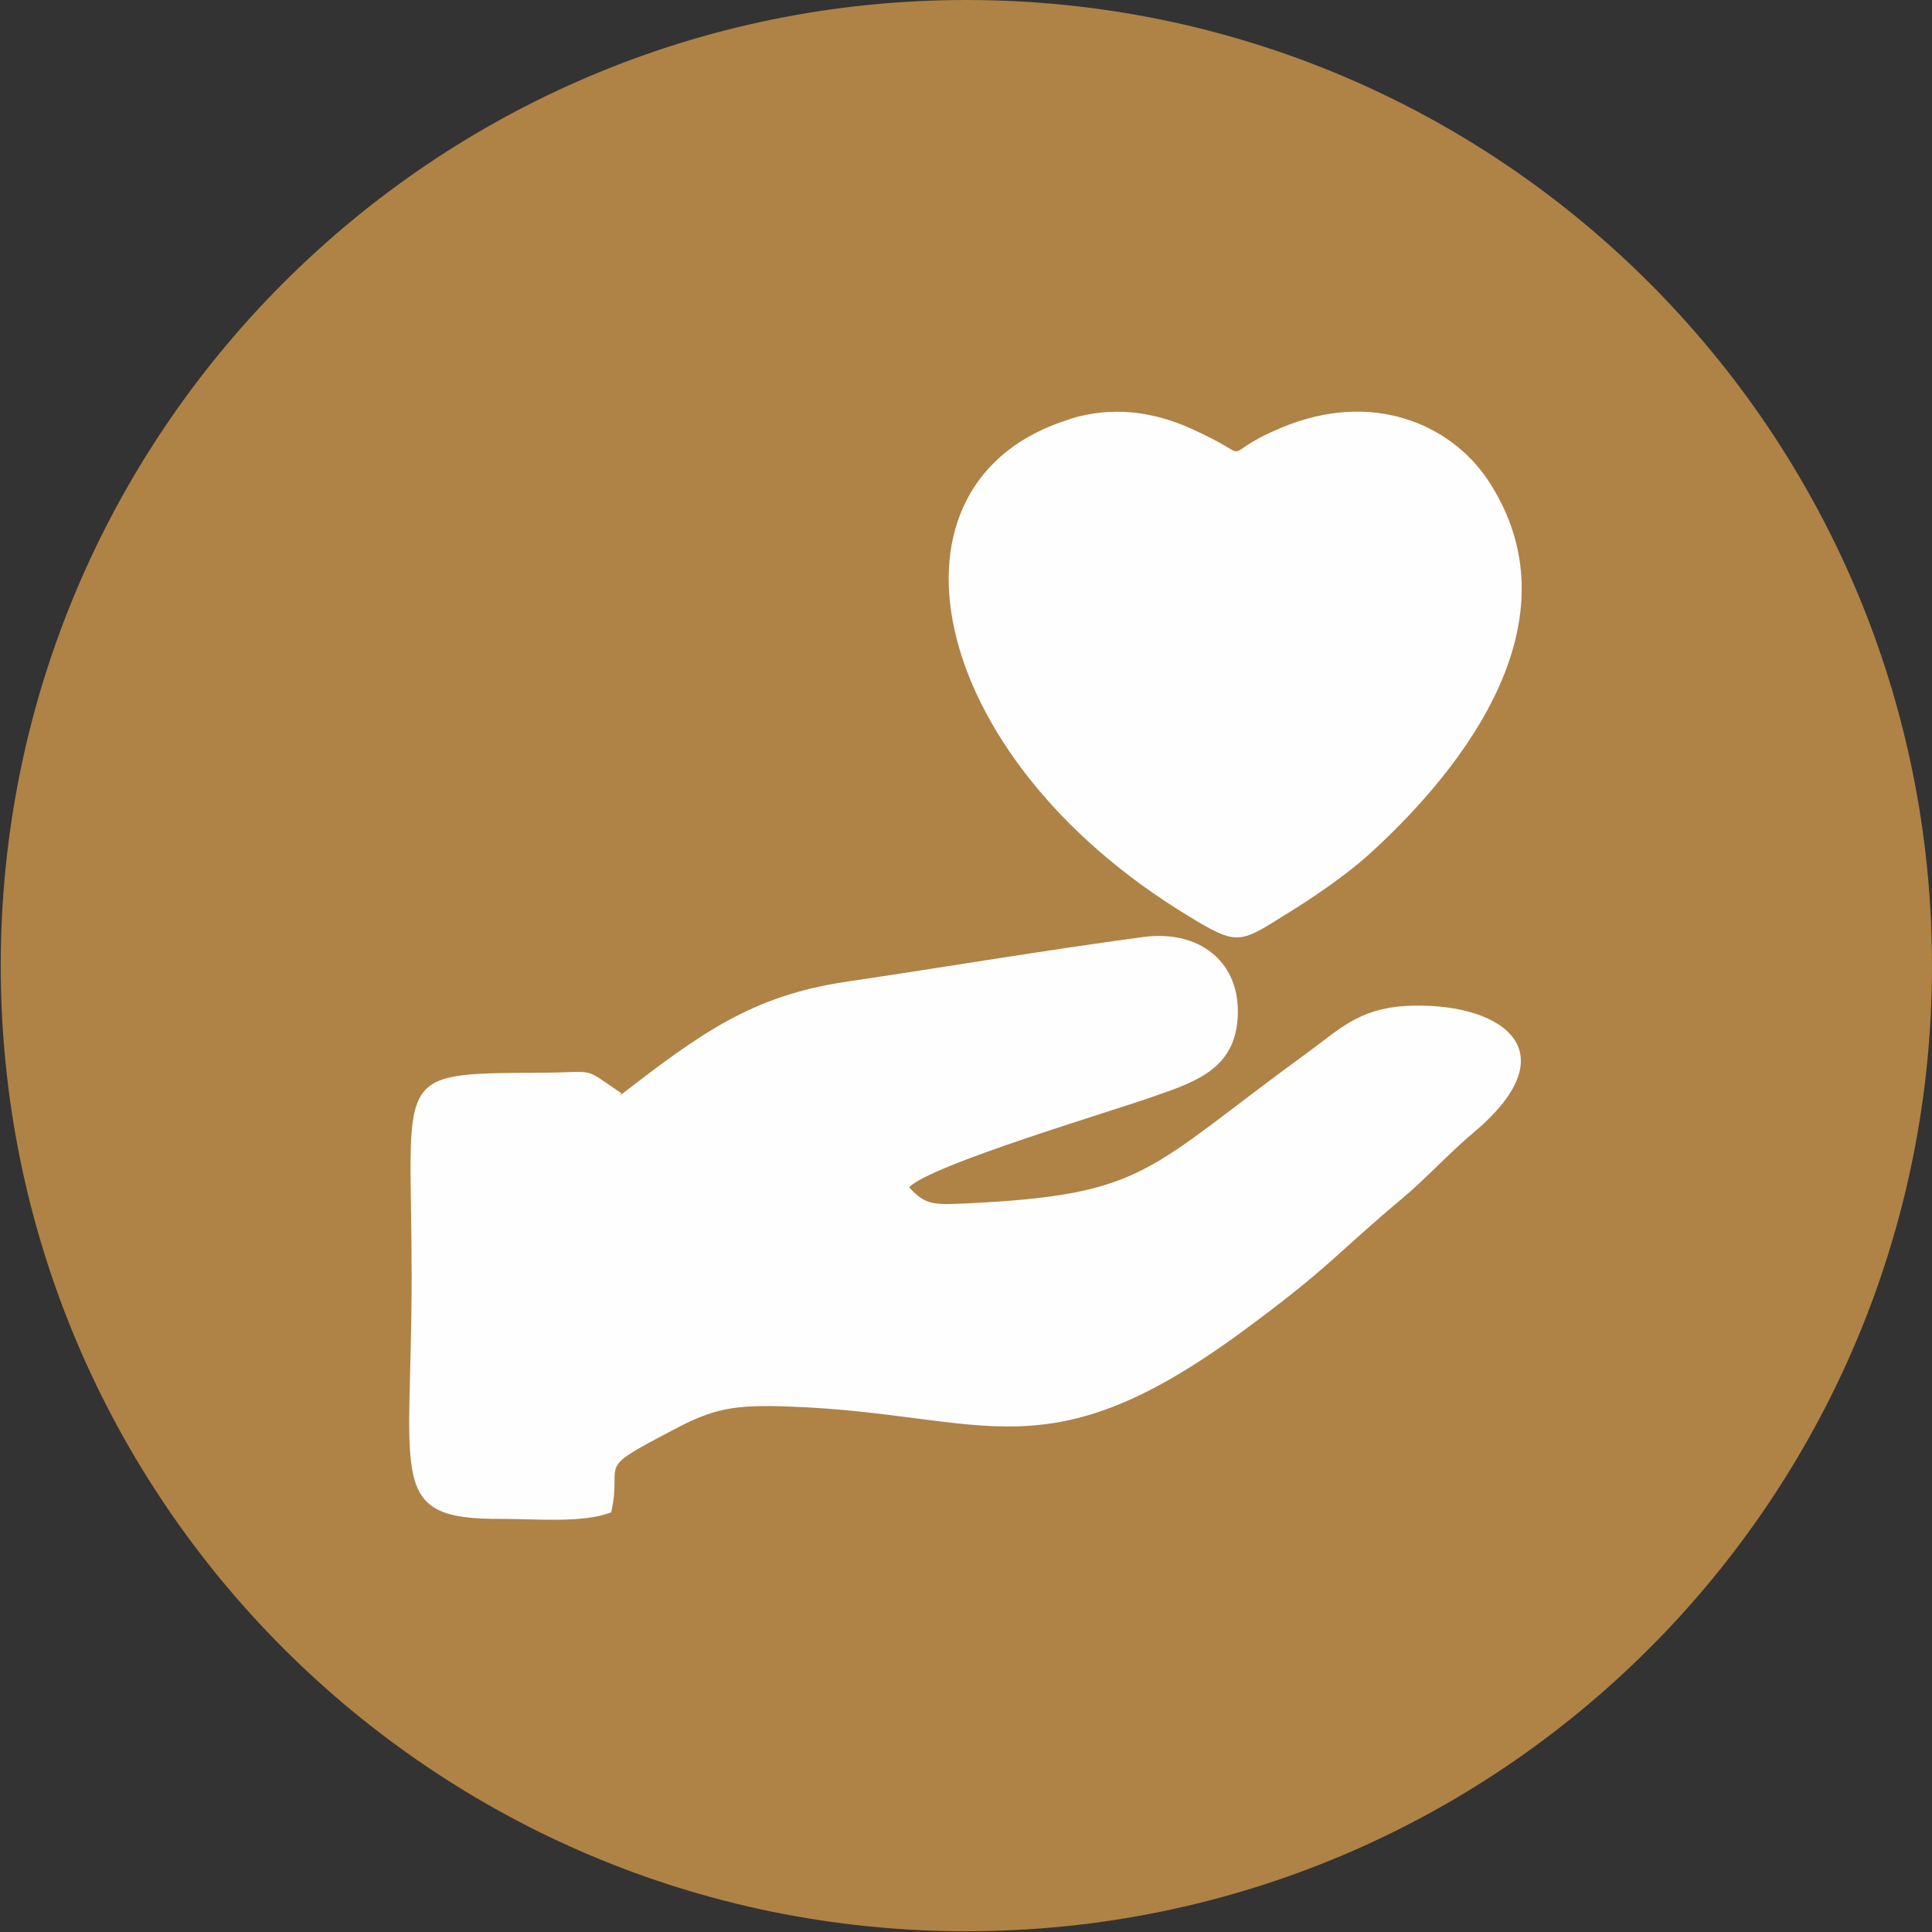
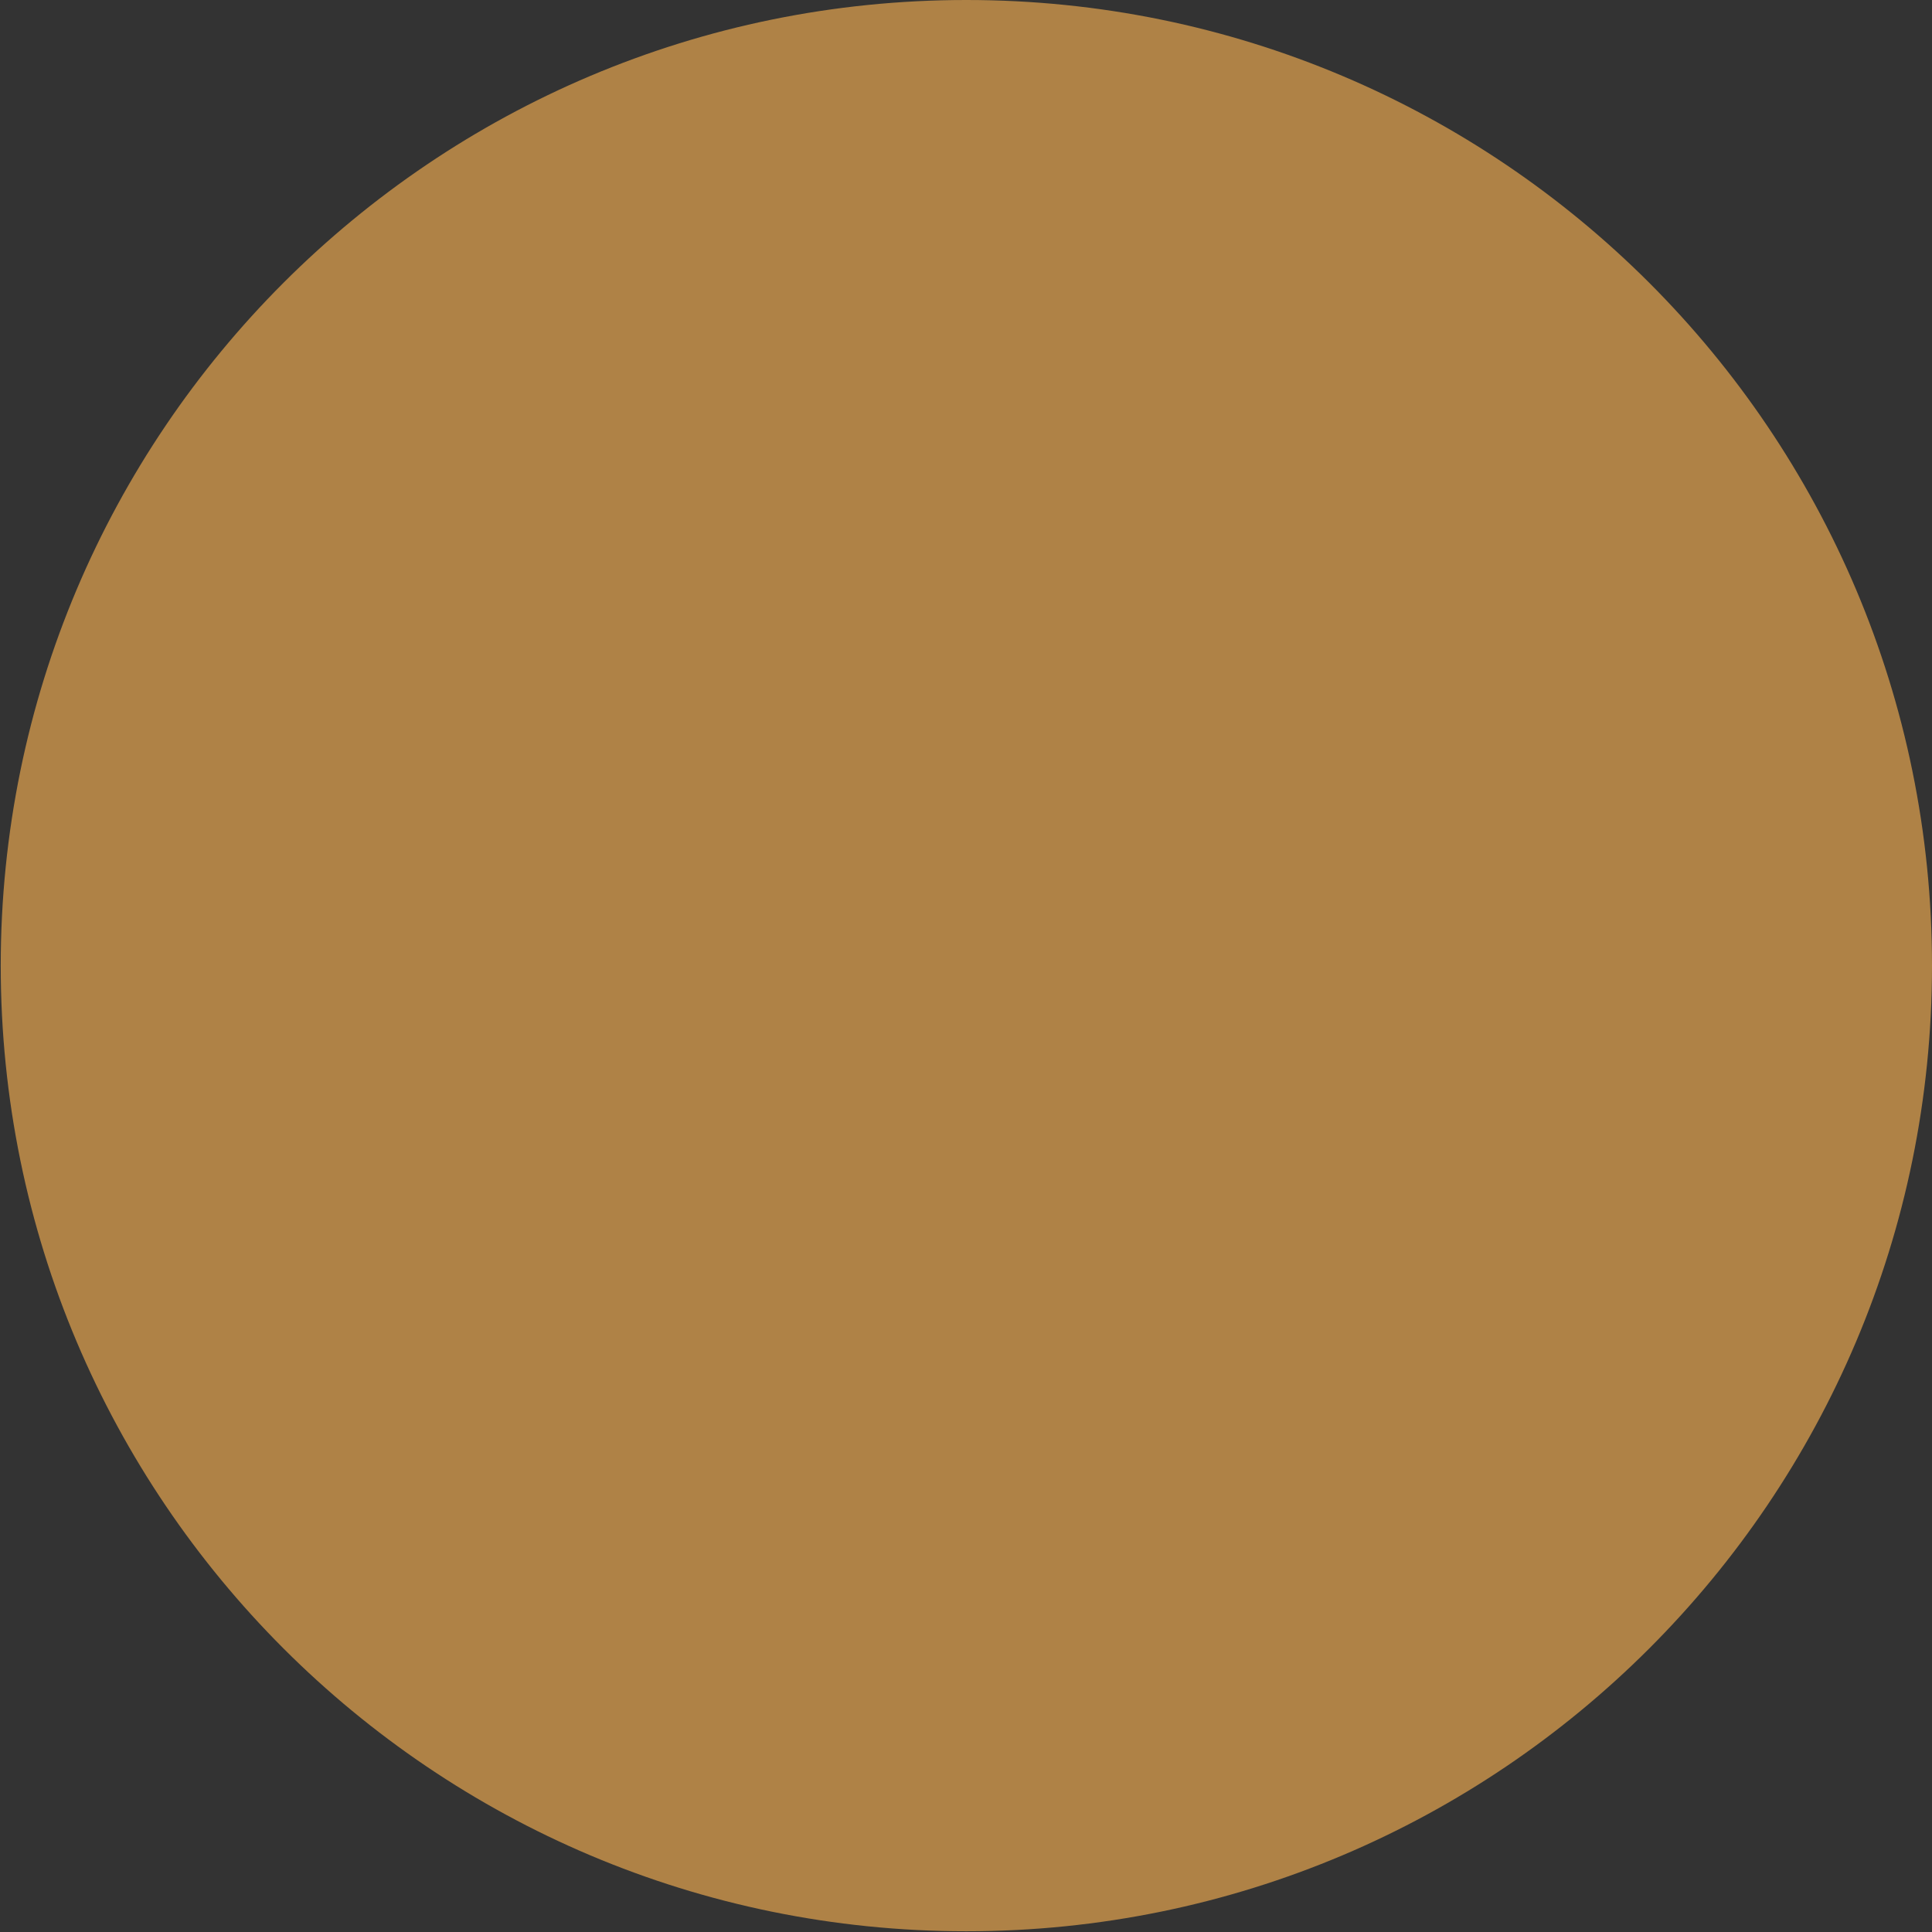
<svg xmlns="http://www.w3.org/2000/svg" xml:space="preserve" width="26.329mm" height="26.329mm" version="1.1" style="shape-rendering:geometricPrecision; text-rendering:geometricPrecision; image-rendering:optimizeQuality; fill-rule:evenodd; clip-rule:evenodd" viewBox="0 0 2633 2633">
  <rect x="0" y="0" width="2633" height="2633" fill="#333333" stroke="none" />
  <defs>
    <style type="text/css">
   
    .fil1 {fill:#FEFEFE}
    .fil0 {fill:#AF8246;fill-rule:nonzero}
   
  </style>
  </defs>
  <g id="Слой_x0020_1">
    <g id="_915773888">
      <path class="fil0" d="M2633 1316c0,727 -589,1316 -1316,1316 -727,0 -1316,-589 -1316,-1316 0,-727 589,-1316 1316,-1316 727,0 1316,589 1316,1316z" />
-       <path class="fil1" d="M1458 571c58,-18 114,-10 165,13 98,44 28,39 123,-1 124,-52 230,-5 281,70 137,205 -60,420 -163,513 -29,26 -75,58 -113,81 -62,39 -65,42 -132,1 -361,-219 -434,-594 -160,-677zm-613 922c110,-85 180,-136 308,-155 135,-20 271,-43 405,-61 75,-10 129,32 129,101 0,76 -53,95 -114,116 -62,22 -303,93 -334,124 22,25 35,24 79,22 247,-12 243,-45 466,-207 40,-29 67,-58 131,-62 125,-7 229,57 95,171 -36,30 -65,63 -101,93 -86,72 -97,92 -211,176 -274,203 -351,116 -620,106 -78,-3 -105,2 -163,33 -107,56 -66,39 -82,111 -38,15 -101,9 -150,9 -157,1 -122,-52 -122,-330 0,-277 -29,-277 169,-278 88,0 60,-10 117,28z" />
    </g>
  </g>
</svg>